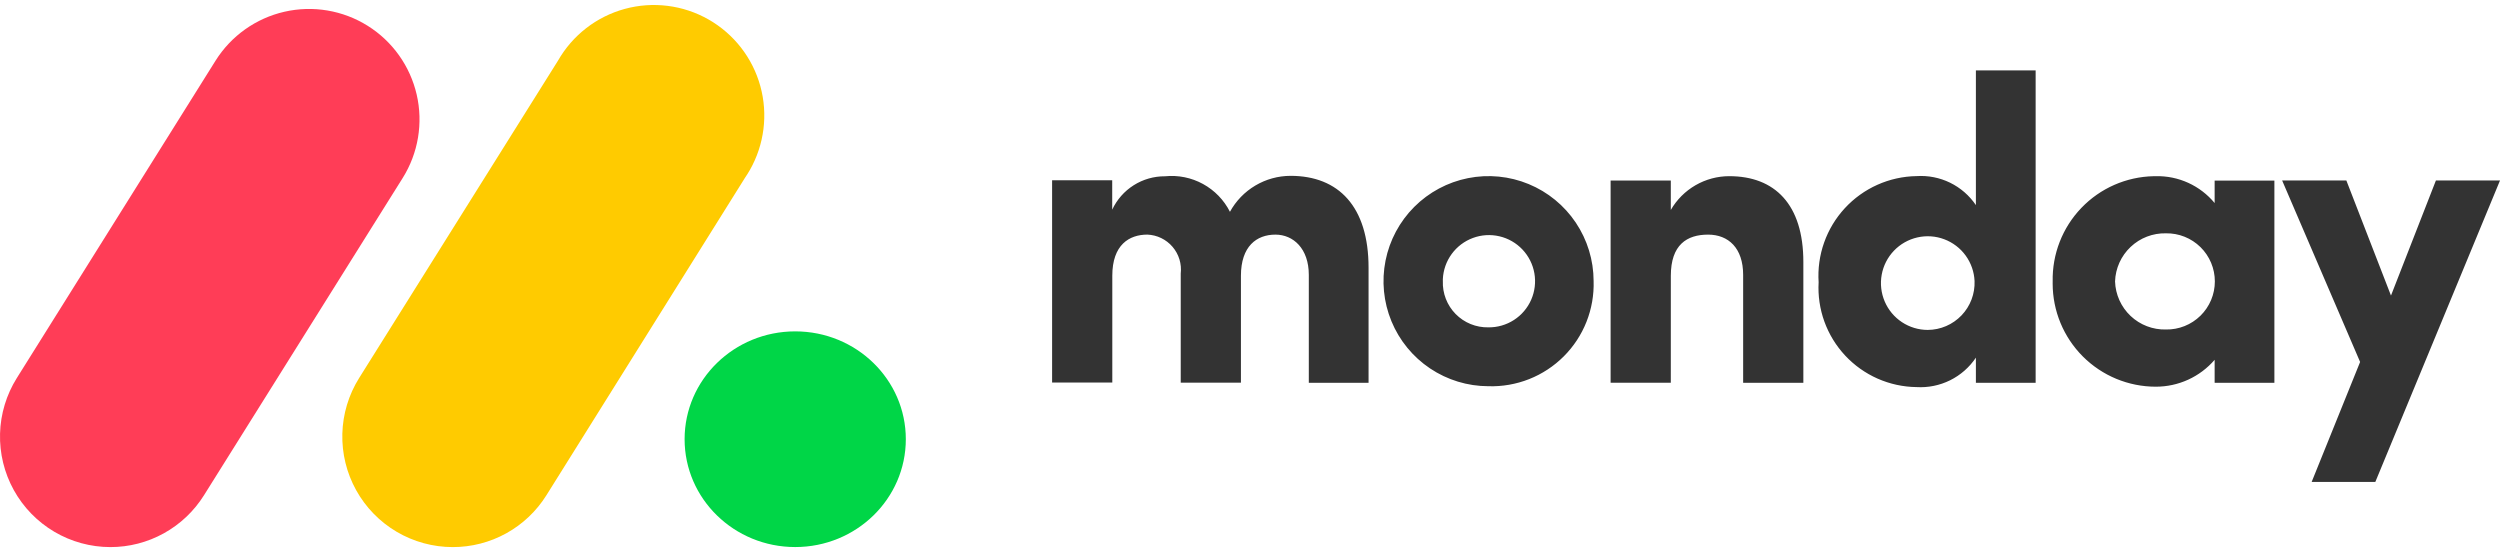
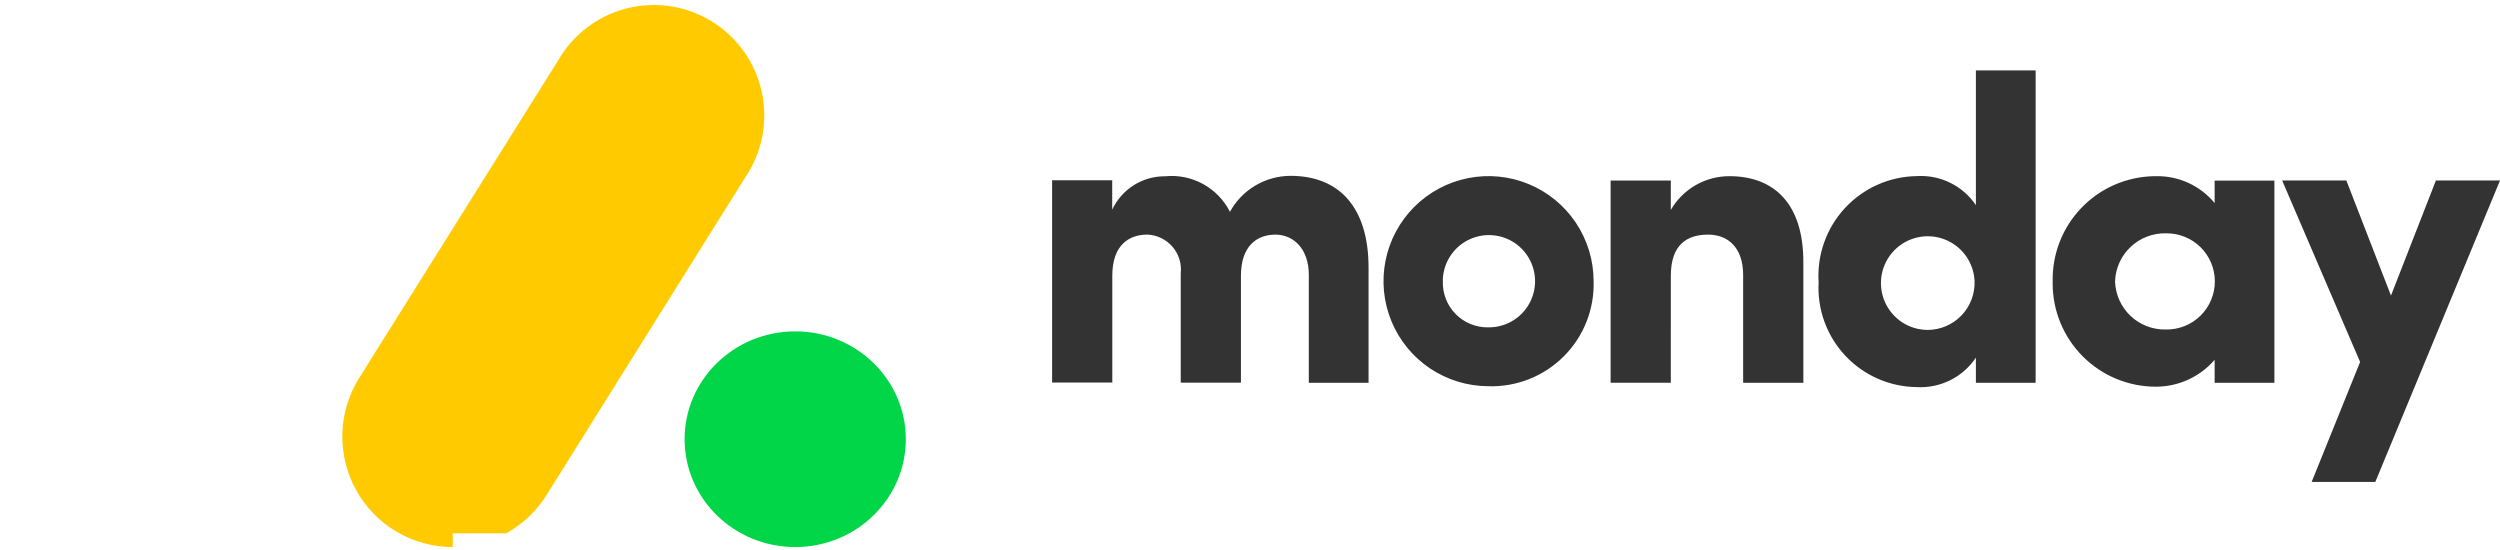
<svg xmlns="http://www.w3.org/2000/svg" width="250" height="55" viewBox="0 0 250 55" fill="none">
-   <path d="M11.03 54.709C9.059 54.706 7.125 54.176 5.428 53.174C3.731 52.171 2.334 50.733 1.38 49.009C0.426 47.284 -0.049 45.336 0.004 43.366C0.057 41.396 0.636 39.476 1.681 37.805L21.555 6.067C23.111 3.588 25.588 1.829 28.44 1.175C31.293 0.521 34.289 1.027 36.769 2.58C39.25 4.133 41.012 6.608 41.669 9.46C42.327 12.312 41.825 15.308 40.275 17.79L20.397 49.529C19.403 51.116 18.022 52.425 16.383 53.331C14.745 54.237 12.902 54.712 11.03 54.709Z" fill="#FF3D57" />
-   <path d="M45.278 54.709C43.306 54.709 41.369 54.181 39.67 53.18C37.971 52.179 36.57 50.742 35.614 49.016C34.658 47.291 34.182 45.342 34.234 43.37C34.286 41.399 34.865 39.477 35.911 37.805L55.798 6.067C57.25 3.525 59.651 1.663 62.474 0.891C65.297 0.119 68.312 0.499 70.855 1.949C73.397 3.398 75.261 5.797 76.036 8.62C76.811 11.442 76.433 14.457 74.986 17.001C74.832 17.271 74.668 17.534 74.492 17.79L54.64 49.528C53.647 51.116 52.266 52.424 50.627 53.331C48.989 54.237 47.146 54.711 45.273 54.709H45.278Z" fill="#FFCB00" />
+   <path d="M45.278 54.709C43.306 54.709 41.369 54.181 39.67 53.18C37.971 52.179 36.57 50.742 35.614 49.016C34.658 47.291 34.182 45.342 34.234 43.37C34.286 41.399 34.865 39.477 35.911 37.805L55.798 6.067C57.25 3.525 59.651 1.663 62.474 0.891C65.297 0.119 68.312 0.499 70.855 1.949C73.397 3.398 75.261 5.797 76.036 8.62C76.811 11.442 76.433 14.457 74.986 17.001C74.832 17.271 74.668 17.534 74.492 17.79L54.64 49.528C53.647 51.116 52.266 52.424 50.627 53.331H45.278Z" fill="#FFCB00" />
  <path d="M79.521 54.705C85.63 54.705 90.582 49.877 90.582 43.921C90.582 37.965 85.63 33.137 79.521 33.137C73.412 33.137 68.46 37.965 68.46 43.921C68.46 49.877 73.412 54.705 79.521 54.705Z" fill="#00D647" />
  <path fill-rule="evenodd" clip-rule="evenodd" d="M250 18.049H243.591L239.098 29.557L234.636 18.049H228.214L236.011 36.197L231.164 48.196H237.531L250 18.049ZM211.505 28.141C211.547 29.452 212.105 30.694 213.059 31.595C214.012 32.495 215.284 32.983 216.595 32.95C217.233 32.961 217.867 32.844 218.46 32.607C219.053 32.37 219.592 32.018 220.048 31.57C220.503 31.122 220.864 30.589 221.111 30C221.358 29.411 221.485 28.779 221.485 28.141C221.485 27.503 221.358 26.871 221.111 26.282C220.864 25.693 220.503 25.159 220.048 24.712C219.592 24.264 219.053 23.912 218.46 23.675C217.867 23.438 217.233 23.321 216.595 23.332C215.284 23.302 214.015 23.79 213.062 24.691C212.109 25.591 211.549 26.831 211.505 28.141ZM221.464 38.277V35.982C220.734 36.827 219.83 37.505 218.814 37.969C217.798 38.433 216.694 38.671 215.577 38.669C214.223 38.669 212.882 38.401 211.63 37.883C210.379 37.364 209.242 36.604 208.285 35.647C207.328 34.689 206.568 33.552 206.05 32.3C205.532 31.049 205.266 29.708 205.266 28.353C205.266 28.283 205.267 28.213 205.268 28.143C205.212 25.408 206.244 22.763 208.138 20.79C210.032 18.816 212.632 17.676 215.367 17.62C215.437 17.618 215.507 17.617 215.577 17.617C216.697 17.592 217.809 17.82 218.829 18.285C219.848 18.751 220.749 19.441 221.464 20.304V18.058H227.439V38.281L221.464 38.277ZM203.564 38.277H197.589V35.765C196.942 36.731 196.054 37.511 195.013 38.027C193.971 38.543 192.813 38.778 191.653 38.709C190.313 38.692 188.989 38.404 187.763 37.863C186.537 37.321 185.433 36.537 184.518 35.557C183.603 34.577 182.896 33.422 182.44 32.162C181.983 30.901 181.787 29.561 181.862 28.223C181.775 26.875 181.962 25.524 182.413 24.252C182.863 22.979 183.568 21.811 184.483 20.819C185.399 19.826 186.506 19.03 187.739 18.479C188.971 17.927 190.303 17.632 191.653 17.611C192.809 17.535 193.965 17.762 195.007 18.27C196.048 18.779 196.938 19.551 197.589 20.51V7.043H203.564L203.564 38.277ZM197.456 28.101C197.415 27.185 197.106 26.3 196.567 25.558C196.028 24.815 195.283 24.248 194.424 23.925C193.566 23.602 192.631 23.539 191.737 23.743C190.842 23.947 190.027 24.409 189.393 25.072C188.759 25.735 188.333 26.569 188.17 27.472C188.006 28.375 188.11 29.305 188.471 30.149C188.831 30.993 189.431 31.712 190.197 32.217C190.963 32.723 191.86 32.992 192.777 32.992C193.409 32.988 194.033 32.858 194.613 32.608C195.193 32.358 195.716 31.994 196.153 31.538C196.589 31.082 196.93 30.542 197.153 29.952C197.377 29.361 197.48 28.732 197.456 28.101ZM167.083 27.579C167.083 24.48 168.685 23.462 170.808 23.462C172.844 23.462 174.315 24.806 174.315 27.49V38.277H180.335V26.193C180.335 20.433 177.476 17.617 172.928 17.617C171.742 17.618 170.578 17.93 169.552 18.523C168.526 19.116 167.673 19.968 167.081 20.995V18.051H161.061V38.275H167.081L167.083 27.579ZM148.836 38.622C146.759 38.618 144.731 37.999 143.006 36.843C141.282 35.688 139.938 34.047 139.146 32.128C138.353 30.209 138.147 28.098 138.553 26.062C138.959 24.026 139.959 22.156 141.427 20.688C142.895 19.22 144.765 18.22 146.801 17.814C148.837 17.408 150.948 17.614 152.867 18.407C154.786 19.199 156.426 20.543 157.582 22.267C158.738 23.992 159.357 26.02 159.361 28.097C159.405 29.491 159.163 30.879 158.65 32.176C158.136 33.473 157.363 34.651 156.376 35.637C155.39 36.624 154.212 37.397 152.915 37.911C151.618 38.424 150.23 38.666 148.836 38.622ZM148.836 32.735C149.741 32.747 150.631 32.491 151.392 32C152.154 31.51 152.754 30.806 153.118 29.976C153.482 29.146 153.594 28.228 153.439 27.335C153.285 26.443 152.871 25.615 152.249 24.956C151.628 24.297 150.826 23.836 149.944 23.63C149.061 23.423 148.138 23.481 147.289 23.797C146.439 24.111 145.701 24.67 145.167 25.401C144.633 26.133 144.326 27.006 144.284 27.911C144.283 27.974 144.284 28.038 144.285 28.101C144.262 28.709 144.363 29.315 144.583 29.882C144.802 30.449 145.135 30.965 145.561 31.399C145.987 31.833 146.497 32.176 147.06 32.405C147.624 32.635 148.228 32.747 148.836 32.735ZM127.545 23.462C129.32 23.462 130.881 24.848 130.881 27.49V38.277H136.856V26.769C136.856 20.66 133.859 17.584 129.059 17.584C127.819 17.586 126.602 17.92 125.535 18.553C124.468 19.185 123.591 20.093 122.995 21.181C122.399 20.002 121.459 19.032 120.3 18.398C119.142 17.764 117.818 17.495 116.504 17.628C115.397 17.621 114.31 17.931 113.374 18.522C112.438 19.113 111.69 19.961 111.221 20.964V18.027H105.21V38.25H111.23V27.576C111.23 24.478 112.921 23.46 114.738 23.46C115.219 23.48 115.69 23.598 116.123 23.808C116.556 24.018 116.941 24.315 117.254 24.681C117.567 25.046 117.802 25.473 117.943 25.933C118.083 26.393 118.128 26.877 118.073 27.355V38.27H124.093V27.576C124.095 24.633 125.653 23.462 127.545 23.462Z" fill="#333333" />
</svg>